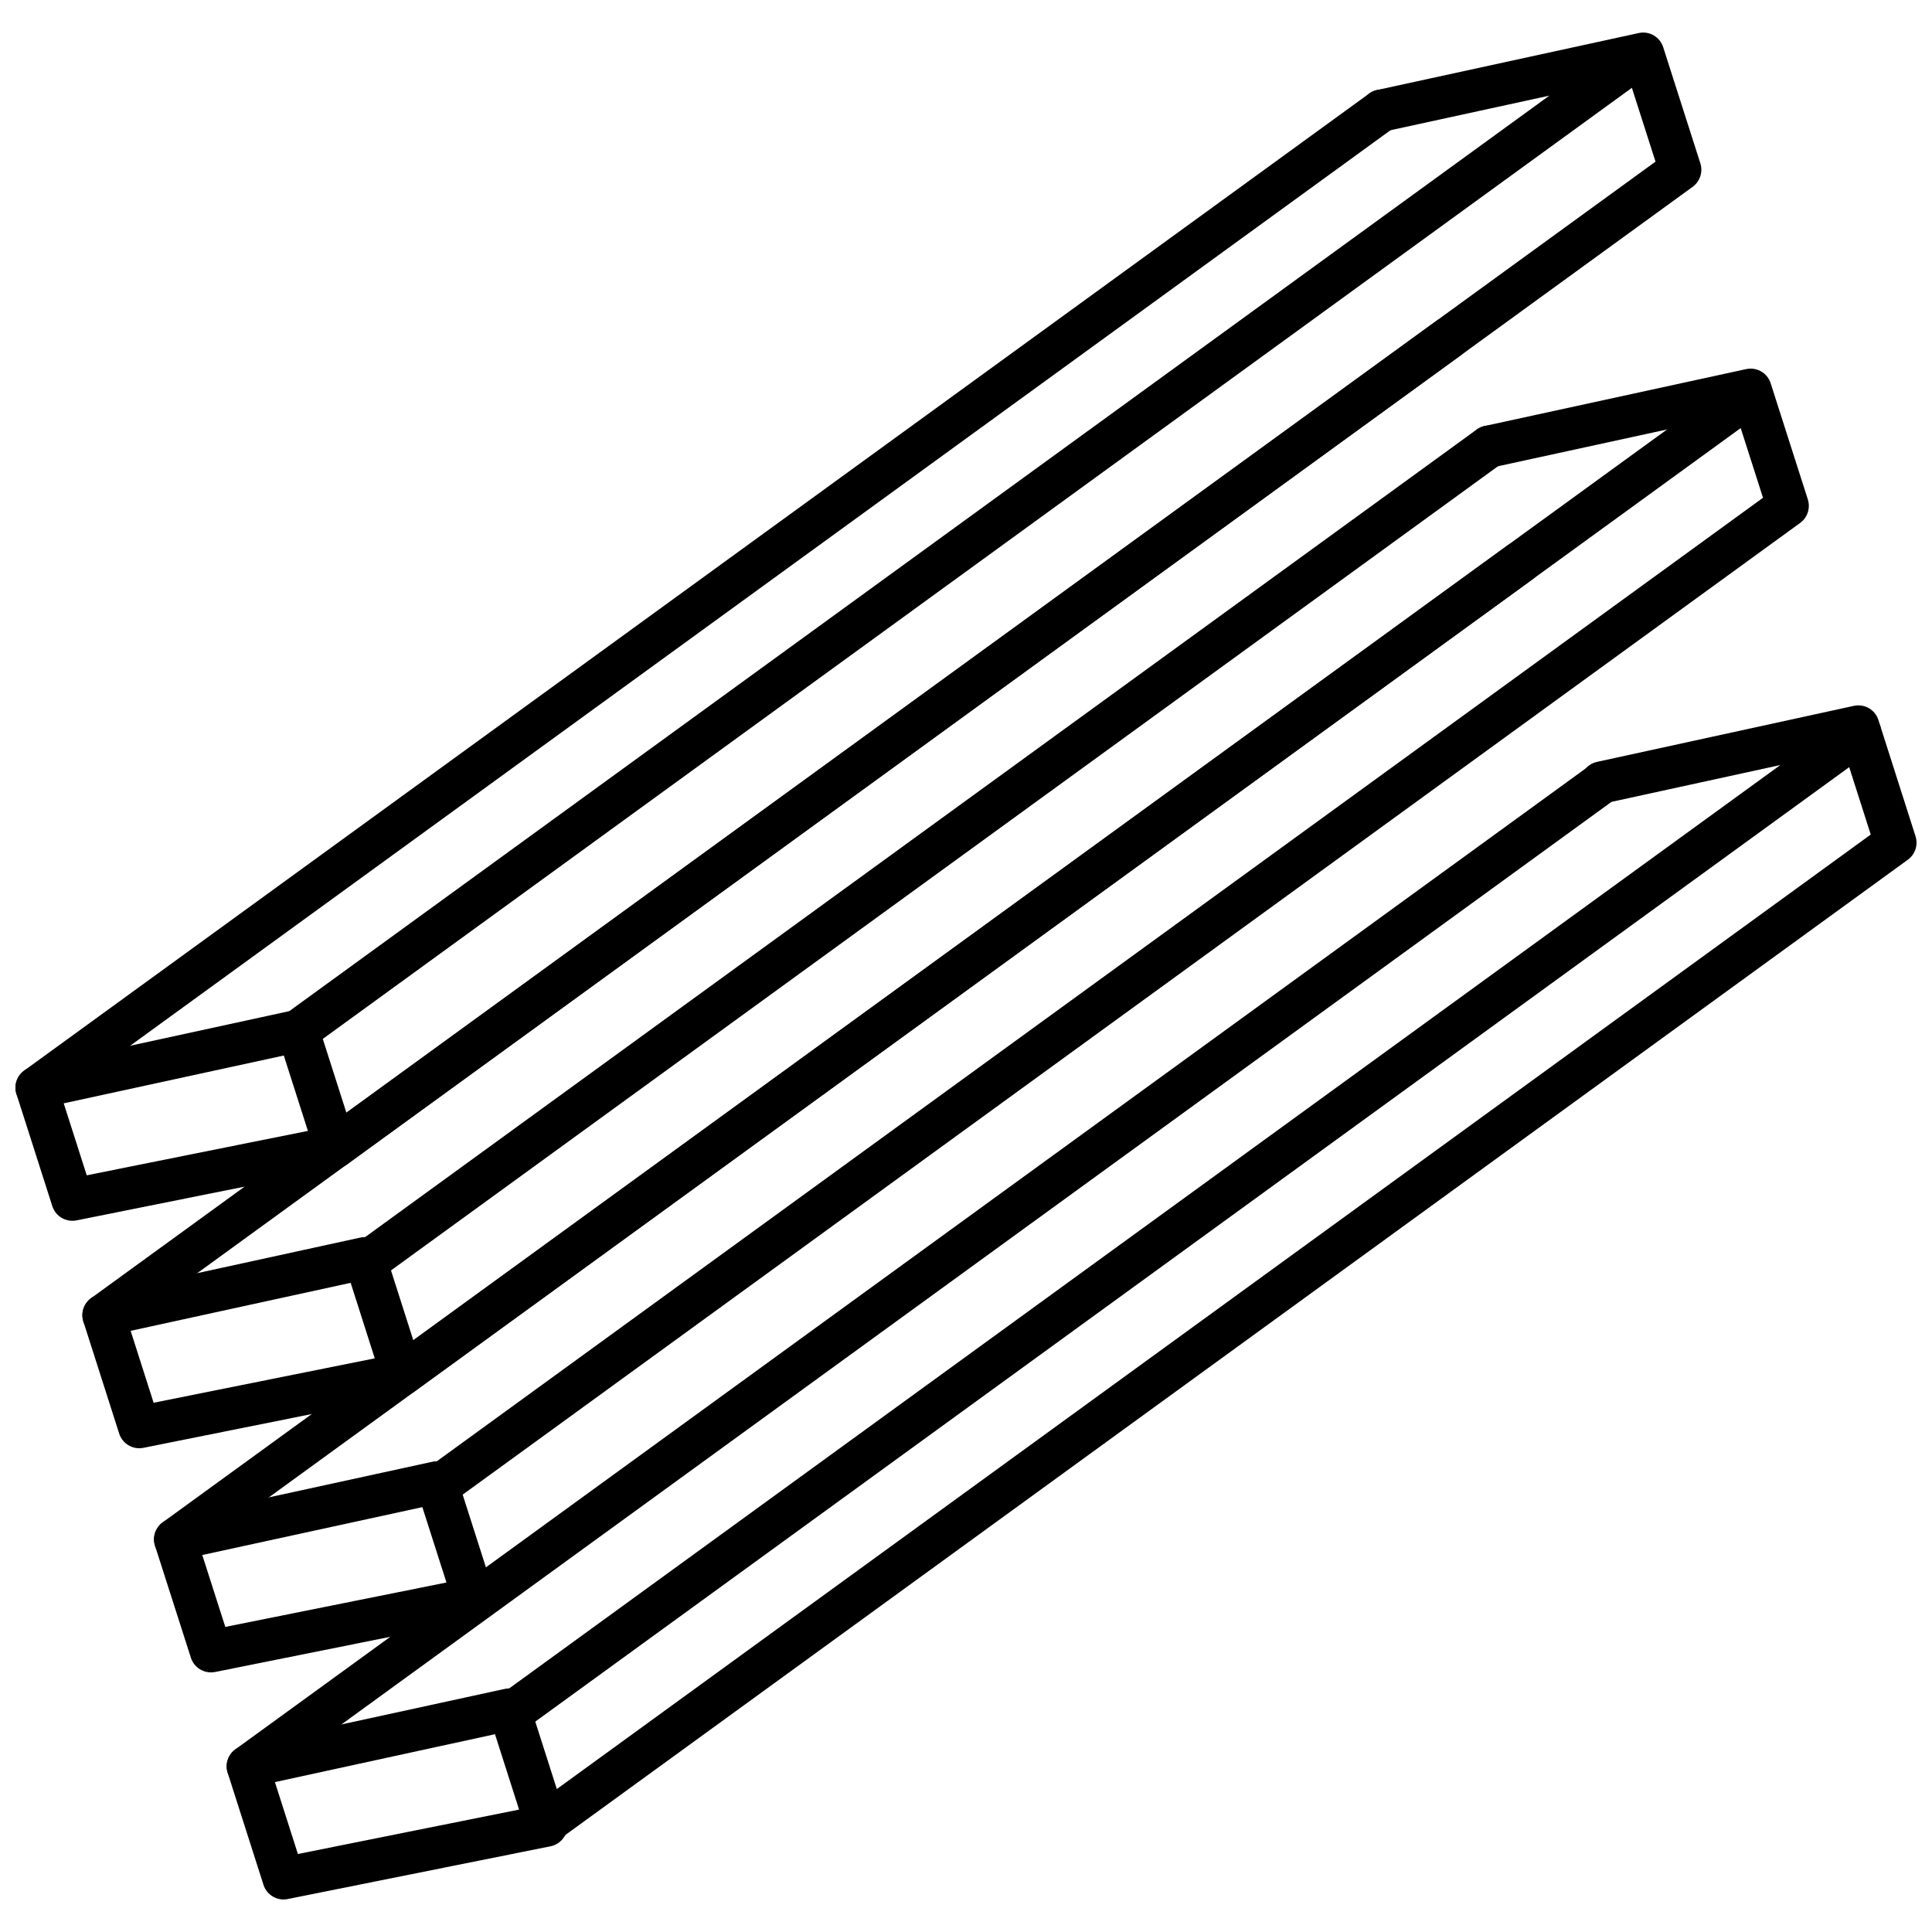
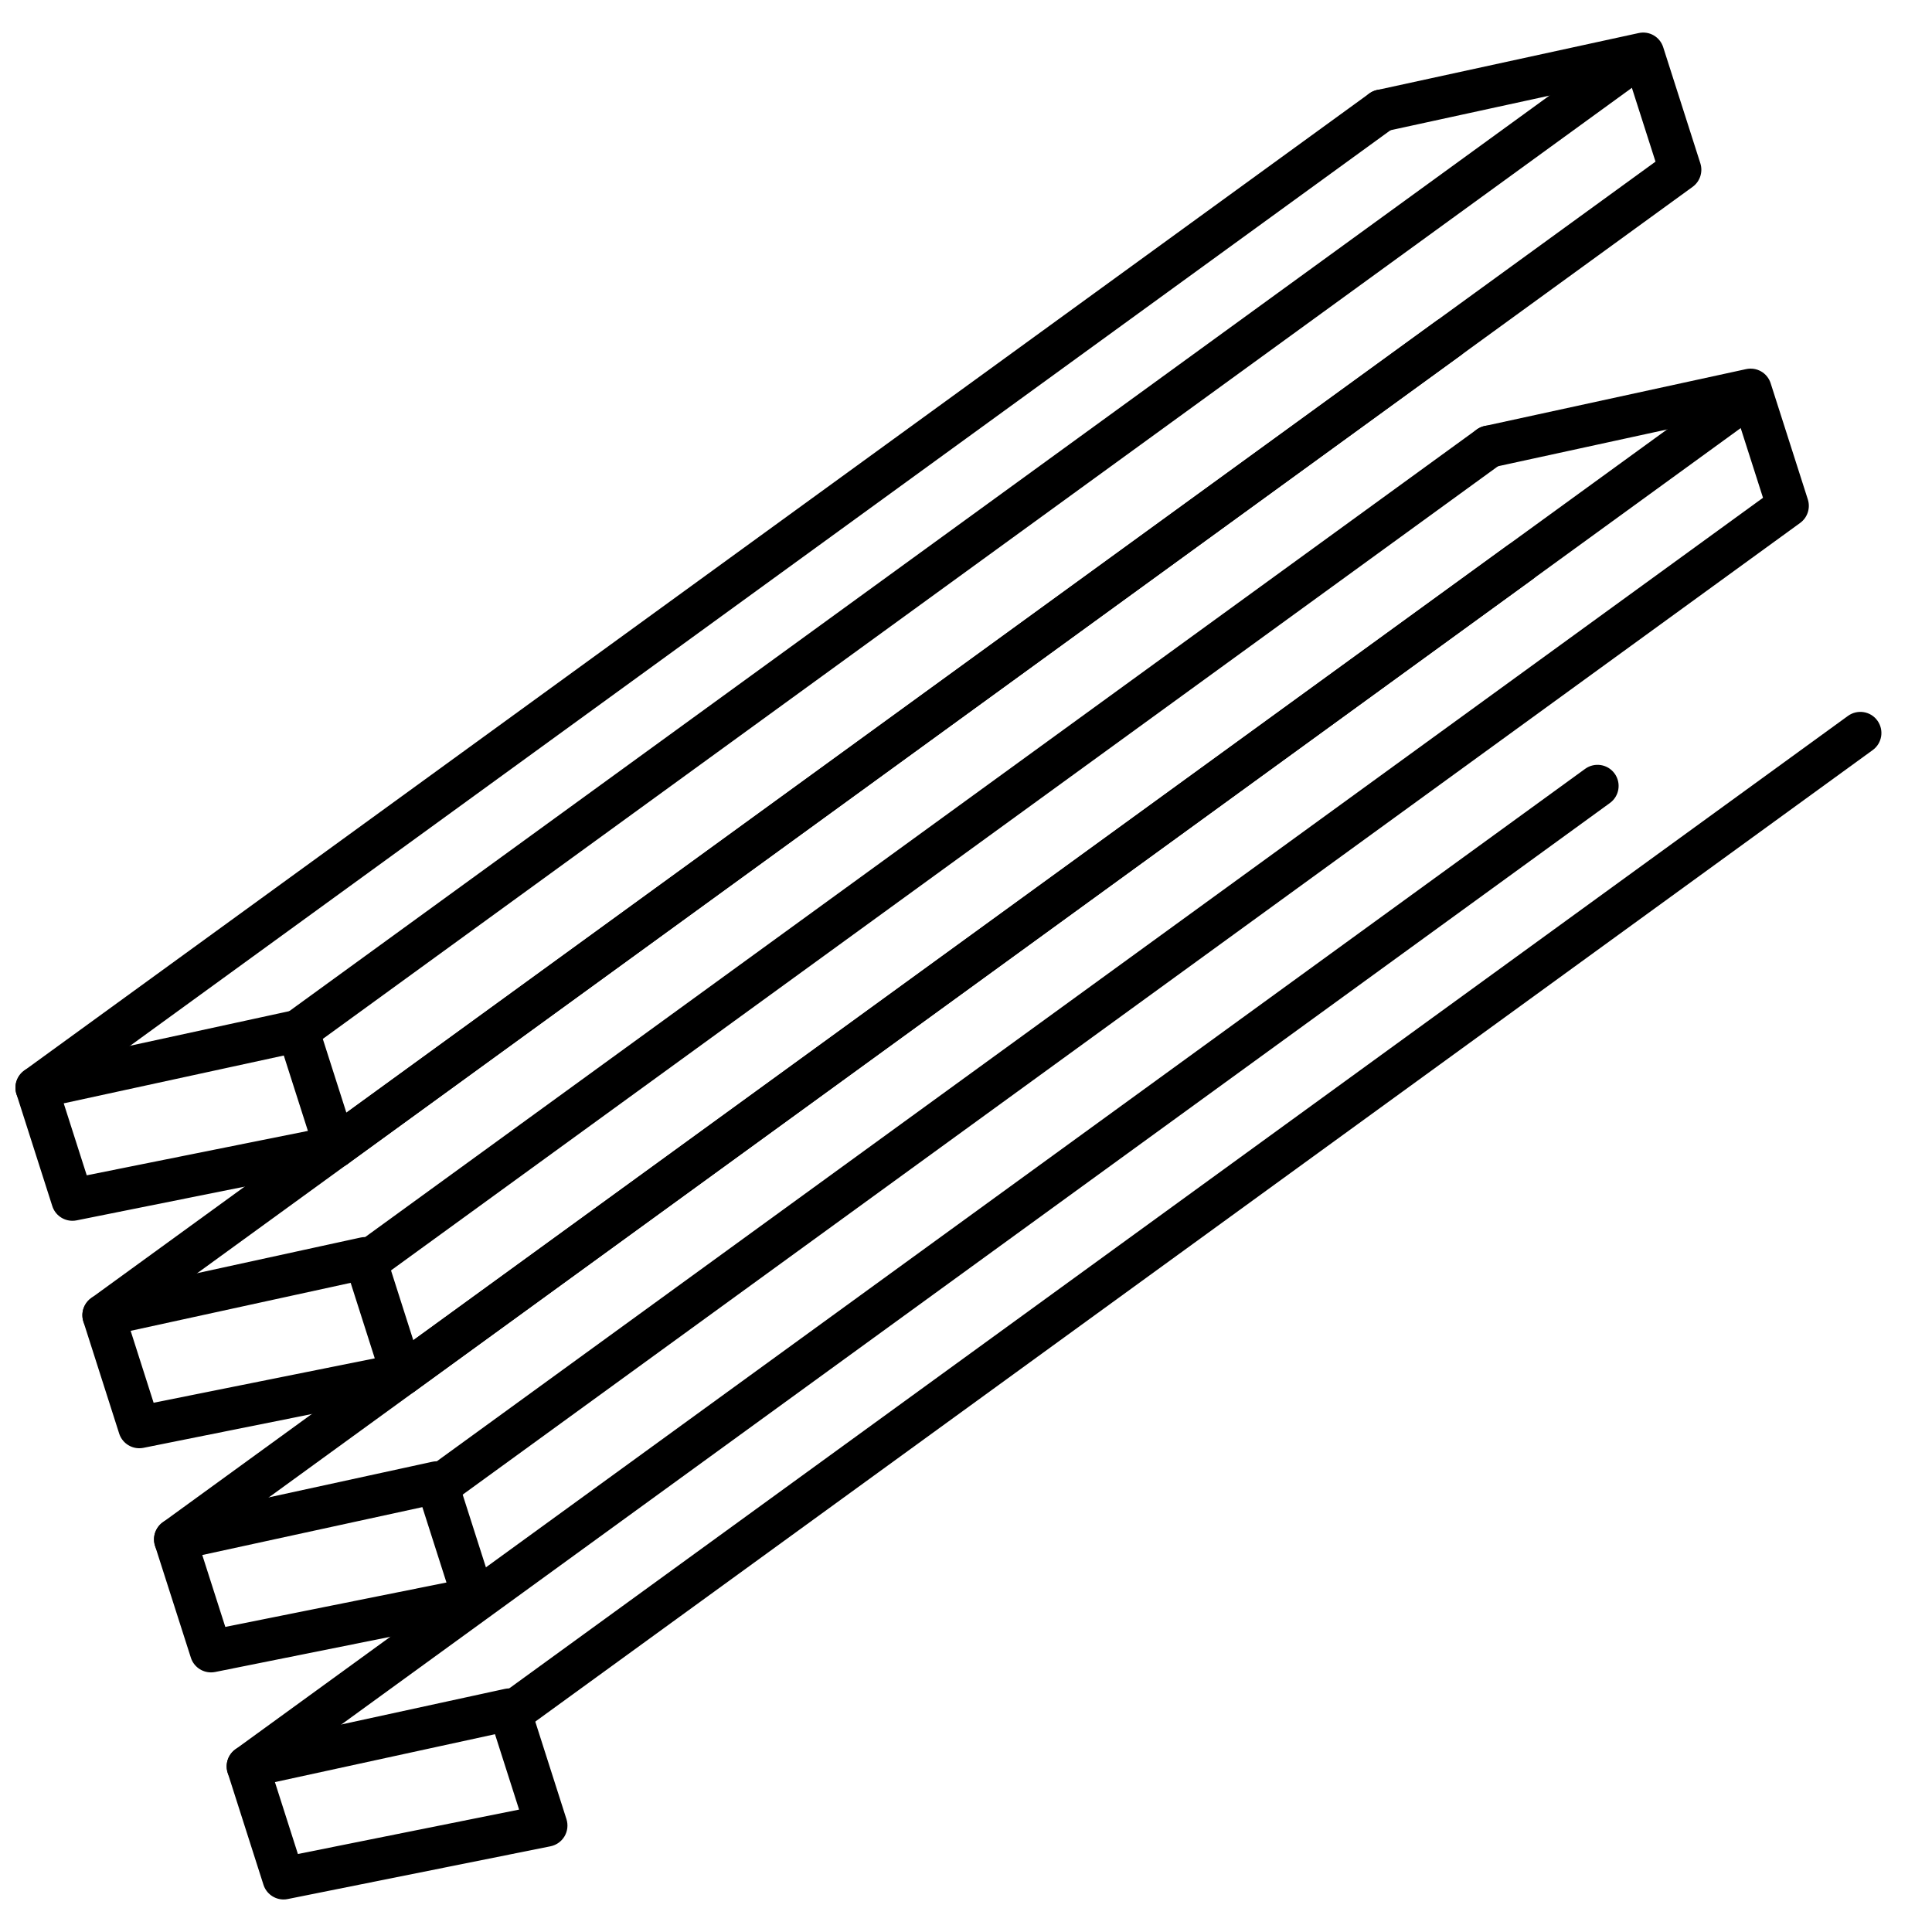
<svg xmlns="http://www.w3.org/2000/svg" width="800px" height="800px" version="1.1" viewBox="144 144 512 512">
  <defs>
    <clipPath id="c">
      <path d="m148.09 411h90.906v57h-90.906z" />
    </clipPath>
    <clipPath id="b">
      <path d="m148.09 167h367.91v271h-367.91z" />
    </clipPath>
    <clipPath id="a">
-       <path d="m284 330h367.9v302h-367.9z" />
-     </clipPath>
+       </clipPath>
  </defs>
  <g clip-path="url(#c)">
    <path d="m163.19 467.52c-2.391 0-4.578-1.539-5.328-3.883l-9.5-29.695c-0.48-1.5-0.309-3.137 0.496-4.496 0.785-1.367 2.109-2.34 3.644-2.668l69.297-15.055c2.859-0.609 5.637 1.004 6.516 3.754l9.836 30.77c0.48 1.52 0.297 3.172-0.516 4.543-0.797 1.367-2.152 2.332-3.711 2.641l-69.637 13.984c-0.367 0.078-0.734 0.105-1.098 0.105zm-2.305-31.125 6.102 19.074 58.609-11.77-6.387-19.977z" />
  </g>
  <path d="m222.98 422.78c-1.727 0-3.43-0.797-4.523-2.305-1.812-2.5-1.266-5.992 1.238-7.809l353.56-256.88c2.481-1.816 5.996-1.277 7.809 1.23 1.812 2.5 1.266 5.992-1.23 7.809l-353.57 256.88c-0.992 0.723-2.141 1.074-3.285 1.074z" />
  <g clip-path="url(#b)">
    <path d="m153.69 437.83c-1.727 0-3.43-0.797-4.523-2.305-1.816-2.5-1.266-5.992 1.23-7.801l356.46-258.94c2.488-1.812 5.996-1.266 7.809 1.238 1.812 2.504 1.266 5.992-1.238 7.809l-356.45 258.93c-0.996 0.715-2.144 1.062-3.289 1.062z" />
  </g>
  <path d="m232.82 453.54c-1.727 0-3.43-0.797-4.523-2.305-1.812-2.504-1.266-5.996 1.23-7.809l353.2-256.59-7.066-22.074-64.328 14.004c-2.949 0.652-5.992-1.238-6.648-4.269-0.652-3.012 1.258-5.992 4.269-6.648l69.297-15.086c2.836-0.633 5.644 1.004 6.516 3.754l9.844 30.77c0.73 2.289-0.09 4.805-2.039 6.223l-356.46 258.96c-0.992 0.723-2.141 1.07-3.285 1.07z" />
  <g clip-path="url(#a)">
    <path d="m289.87 631.85c-1.727 0-3.43-0.797-4.523-2.305-1.812-2.504-1.266-5.996 1.238-7.809l353.18-256.57-7.066-22.109-63.117 13.77c-3.031 0.668-5.996-1.242-6.648-4.269-0.656-3.012 1.258-5.992 4.266-6.648l68.082-14.848c2.84-0.613 5.648 1.004 6.516 3.754l9.836 30.797c0.73 2.305-0.09 4.805-2.039 6.223l-356.44 258.94c-0.996 0.719-2.137 1.07-3.285 1.07z" />
  </g>
  <path d="m241.06 484.12c-1.727 0-3.43-0.797-4.523-2.305-1.812-2.5-1.266-5.992 1.238-7.801l297.56-216.18c2.492-1.812 5.996-1.277 7.809 1.238 1.812 2.5 1.266 5.992-1.23 7.809l-297.57 216.17c-0.992 0.723-2.141 1.066-3.285 1.066z" />
  <path d="m261.31 542.63c-1.727 0-3.43-0.797-4.523-2.305-1.812-2.504-1.266-5.996 1.238-7.809l353.19-256.6-7.074-22.098-64.328 13.996c-3.059 0.68-5.996-1.258-6.648-4.269-0.656-3.012 1.258-5.992 4.266-6.648l69.297-15.078c2.852-0.613 5.637 1.004 6.516 3.754l9.852 30.789c0.727 2.289-0.09 4.805-2.043 6.223l-356.45 258.97c-0.996 0.723-2.144 1.074-3.293 1.074z" />
  <path d="m280.55 602.77c-1.727 0-3.43-0.797-4.523-2.305-1.812-2.5-1.266-5.992 1.238-7.801l356.46-258.94c2.488-1.801 5.992-1.277 7.801 1.238 1.812 2.5 1.266 5.992-1.23 7.809l-356.46 258.94c-0.996 0.715-2.141 1.062-3.289 1.062z" />
  <path d="m180.91 527.8c-2.391 0-4.578-1.543-5.328-3.891l-9.484-29.668c-0.48-1.5-0.309-3.137 0.496-4.496 0.785-1.367 2.109-2.34 3.644-2.668l69.285-15.109c2.84-0.613 5.644 1.004 6.516 3.754l9.836 30.805c0.48 1.52 0.297 3.168-0.516 4.543-0.805 1.359-2.152 2.324-3.711 2.641l-69.633 13.98c-0.371 0.074-0.742 0.109-1.105 0.109zm-2.289-31.117 6.09 19.062 58.605-11.77-6.387-20.012z" />
  <path d="m250.55 513.82c-1.727 0-3.43-0.797-4.523-2.301-1.812-2.504-1.266-5.996 1.238-7.809l356.46-258.93c2.488-1.801 5.981-1.277 7.809 1.23 1.812 2.5 1.266 5.992-1.238 7.809l-356.46 258.94c-0.992 0.719-2.141 1.066-3.289 1.066z" />
  <path d="m171.43 498.13c-1.727 0-3.43-0.797-4.523-2.305-1.816-2.5-1.266-5.992 1.23-7.801l356.45-258.94c2.488-1.812 5.992-1.266 7.801 1.238 1.812 2.504 1.266 5.992-1.23 7.809l-356.44 258.93c-0.992 0.723-2.141 1.07-3.285 1.07z" />
  <path d="m199.91 587.2c-2.391 0-4.578-1.543-5.328-3.891l-9.5-29.66c-0.48-1.5-0.309-3.137 0.496-4.496 0.785-1.367 2.109-2.34 3.644-2.668l69.297-15.09c2.859-0.645 5.637 1.004 6.516 3.762l9.836 30.766c0.48 1.523 0.297 3.172-0.516 4.543-0.797 1.367-2.152 2.332-3.711 2.641l-69.633 13.988c-0.367 0.07-0.738 0.105-1.102 0.105zm-2.305-31.105 6.102 19.055 58.609-11.77-6.387-19.977z" />
-   <path d="m190.41 557.54c-1.727 0-3.43-0.797-4.523-2.305-1.812-2.5-1.266-5.992 1.23-7.801l356.46-258.95c2.488-1.801 5.992-1.277 7.801 1.23 1.812 2.5 1.266 5.992-1.23 7.809l-356.45 258.95c-0.988 0.723-2.137 1.07-3.285 1.07z" />
+   <path d="m190.41 557.54c-1.727 0-3.43-0.797-4.523-2.305-1.812-2.5-1.266-5.992 1.23-7.801l356.46-258.95c2.488-1.801 5.992-1.277 7.801 1.23 1.812 2.5 1.266 5.992-1.23 7.809l-356.45 258.95c-0.988 0.723-2.137 1.07-3.285 1.07" />
  <path d="m219.15 647.38c-2.391 0-4.578-1.543-5.328-3.891l-9.484-29.672c-0.48-1.5-0.309-3.137 0.488-4.496 0.785-1.367 2.109-2.34 3.644-2.668l69.297-15.074c2.84-0.625 5.644 1.004 6.516 3.754l9.836 30.77c0.48 1.52 0.297 3.168-0.516 4.543-0.805 1.359-2.152 2.324-3.711 2.641l-69.648 13.98c-0.363 0.078-0.734 0.113-1.094 0.113zm-2.293-31.105 6.09 19.055 58.617-11.77-6.387-19.977z" />
  <path d="m209.66 617.7c-1.727 0-3.43-0.797-4.523-2.305-1.812-2.5-1.266-5.992 1.238-7.801l357.7-259.84c2.488-1.801 5.981-1.277 7.809 1.238 1.812 2.5 1.266 5.992-1.238 7.809l-357.7 259.84c-0.988 0.715-2.137 1.059-3.285 1.059z" />
</svg>